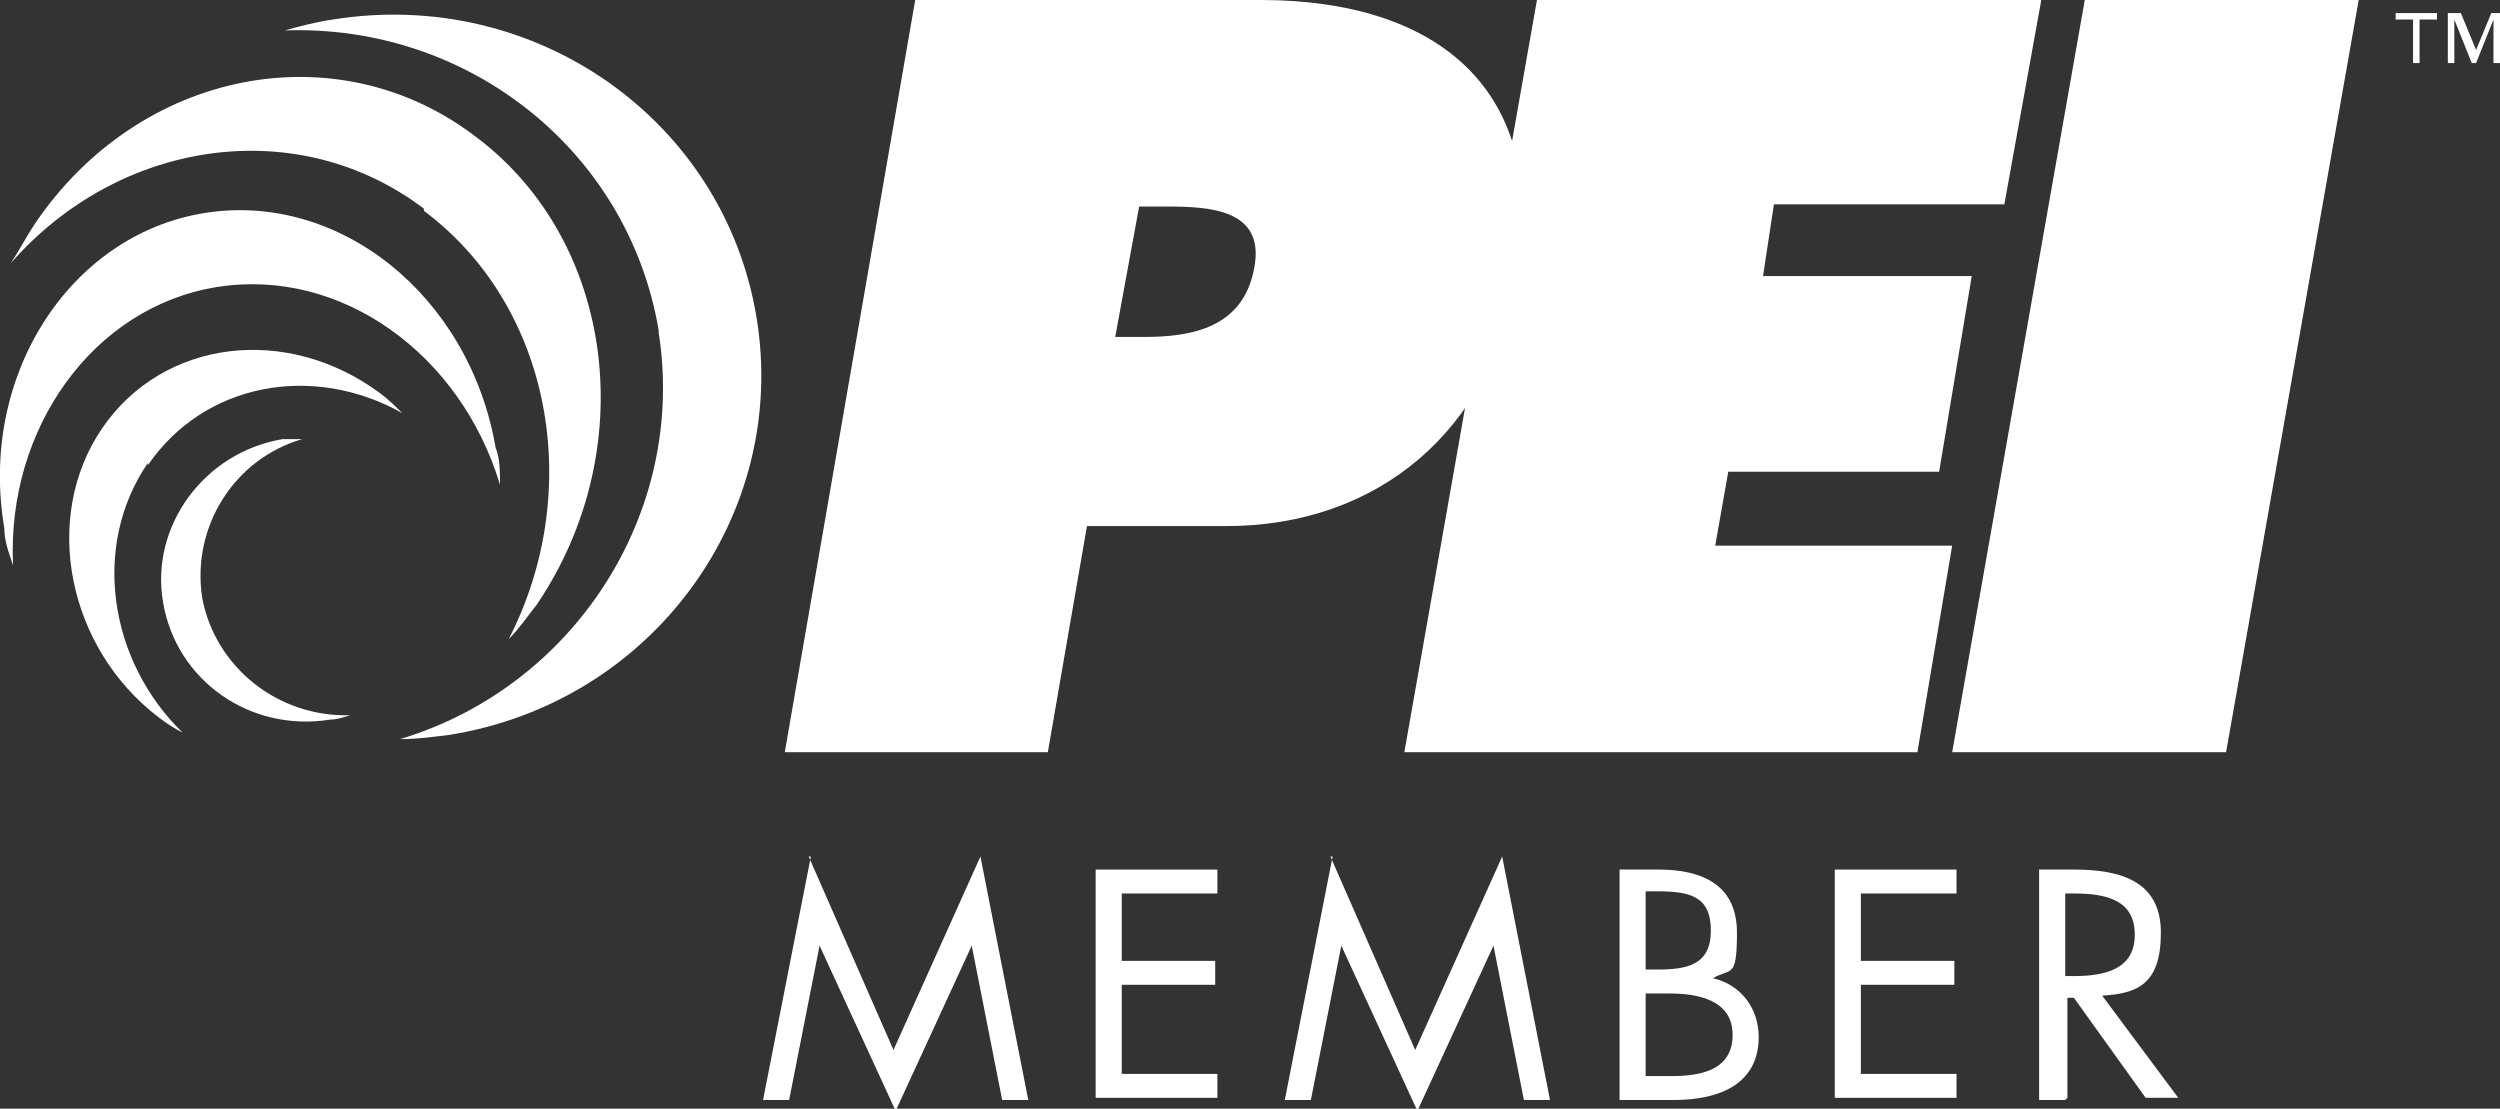
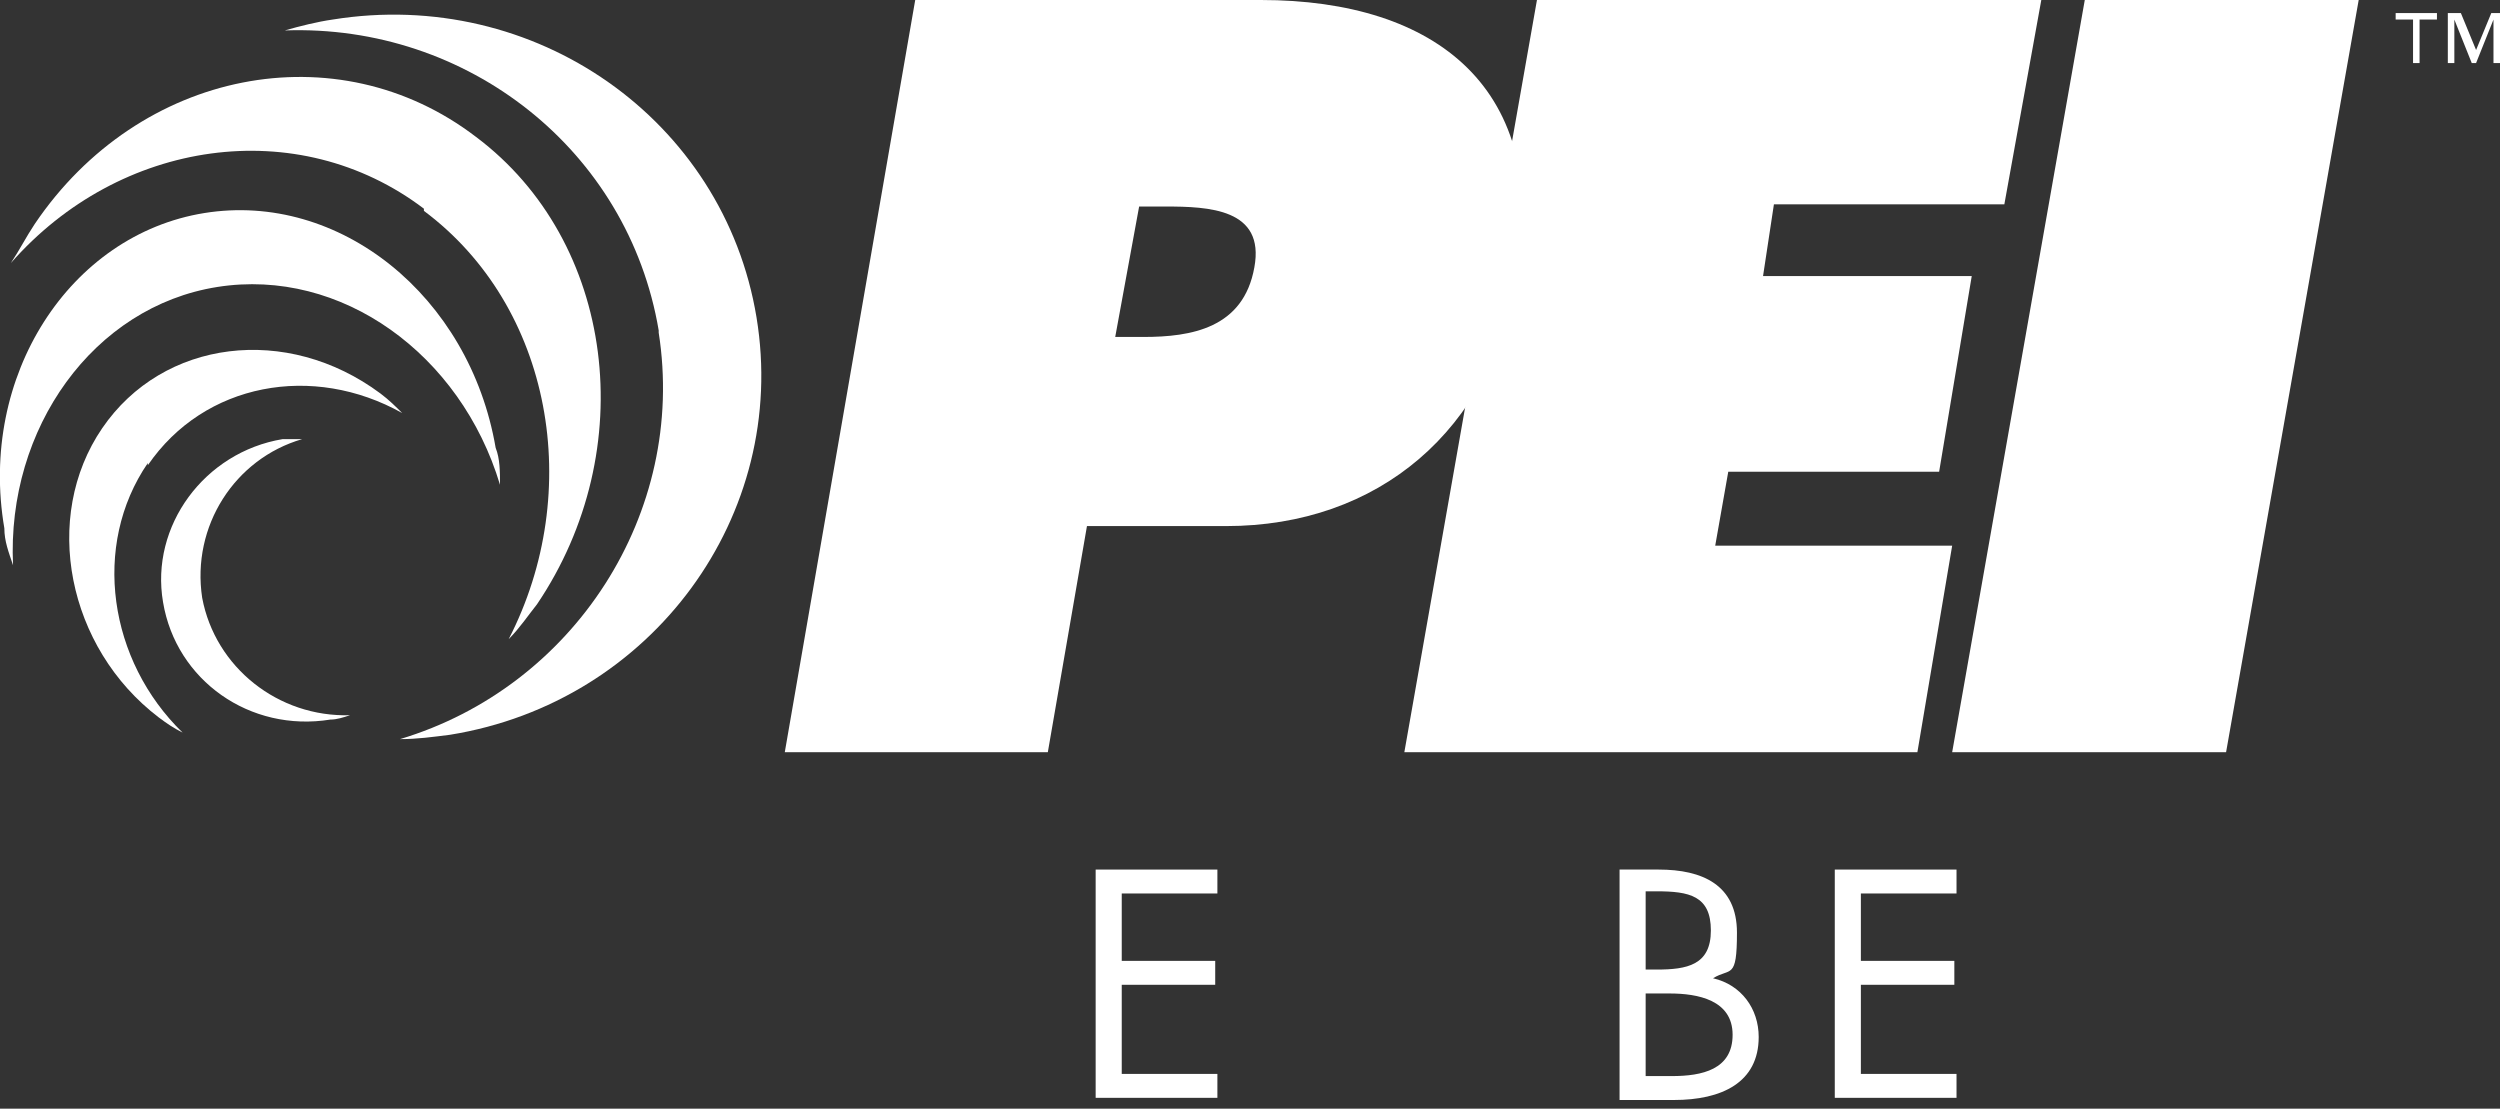
<svg xmlns="http://www.w3.org/2000/svg" id="Layer_1" data-name="Layer 1" viewBox="0 0 115 51">
  <rect x="0" y="0" width="115" height="51" fill="#333333" stroke="none" />
  <defs>
    <style>      .cls-1 {        fill: #fff;        stroke-width: 0px;      }    </style>
  </defs>
  <g>
-     <path class="cls-1" d="M37.2,39.4l3.9,8.9,4-8.9,2.2,11.2h-1.2l-1.4-7.1h0l-3.5,7.6-3.5-7.6h0l-1.4,7.1h-1.2l2.2-11.2Z" />
    <path class="cls-1" d="M50.4,40h5.6v1.1h-4.4v3.1h4.3v1.1h-4.3v4.1h4.4v1.1h-5.6v-10.6Z" />
-     <path class="cls-1" d="M61.2,39.4l3.9,8.9,4-8.9,2.2,11.2h-1.2l-1.4-7.1h0l-3.5,7.6-3.5-7.6h0l-1.4,7.1h-1.2l2.2-11.2Z" />
    <path class="cls-1" d="M74.5,40h1.8c2,0,3.6.7,3.6,2.9s-.3,1.6-1.1,2.1c1.3.3,2.1,1.4,2.1,2.7,0,2.1-1.7,2.9-3.9,2.9h-2.5v-10.6ZM75.7,44.6h.5c1.4,0,2.5-.2,2.5-1.8s-1-1.8-2.5-1.8h-.5v3.6ZM75.7,49.5h1.2c1.4,0,2.8-.3,2.8-1.9s-1.6-1.9-2.9-1.9h-1.1v3.8Z" />
    <path class="cls-1" d="M84.4,40h5.6v1.1h-4.4v3.1h4.3v1.1h-4.3v4.1h4.4v1.1h-5.6v-10.6Z" />
-     <path class="cls-1" d="M95,50.6h-1.2v-10.6h1.6c2.1,0,4,.5,4,2.9s-1.1,2.8-2.7,2.9l3.5,4.7h-1.5l-3.3-4.6h-.3v4.6ZM95,44.9h.4c1.4,0,2.8-.3,2.8-1.9s-1.3-1.9-2.8-1.9h-.4v3.8Z" />
  </g>
  <path class="cls-1" d="M112.1.9h-.8v2h-.3V.9h-.8v-.3h1.9v.3ZM115,2.9h-.3V.9h0l-.8,2h-.2l-.8-2h0v2h-.3V.6h.6l.7,1.7.7-1.7h.6v2.3Z" />
  <path class="cls-1" d="M42.1,0h15.9c8.1,0,13.3,4.1,11.8,12.7-1.2,7.1-6.4,11.5-13.4,11.5h-6.4l-1.8,10.4h-12.1L42.1,0ZM51.4,15.5h1.2c2.2,0,4.6-.4,5.1-3.2.5-2.7-2.1-2.8-4.1-2.8h-1.2l-1.1,6Z" />
  <polygon class="cls-1" points="70.7 0 93.9 0 92.2 9.4 81.6 9.4 81.1 12.7 90.7 12.7 89.2 21.7 79.5 21.7 78.9 25.1 89.8 25.1 88.2 34.6 64.6 34.6 70.7 0" />
  <polygon class="cls-1" points="95.9 0 108.5 0 102.4 34.6 89.8 34.6 95.9 0" />
  <path class="cls-1" d="M30.3,15.2C28.9,6.9,21.5,1.1,13.1,1.4c.7-.2,1.5-.4,2.2-.5,9.3-1.5,18,4.6,19.5,13.7,1.5,9.1-4.8,17.7-14.1,19.2-.8.1-1.5.2-2.3.2,8-2.4,13.2-10.4,11.9-18.7" />
  <path class="cls-1" d="M19.5,9.7c5.9,4.4,7.4,12.9,3.9,19.7.5-.5.9-1.1,1.3-1.6,4.8-7.1,3.6-16.7-2.8-21.5C15.5,1.4,6.4,3.2,1.6,10.3c-.4.6-.7,1.2-1.1,1.8,5-5.7,13.2-6.9,19-2.5" />
  <path class="cls-1" d="M10,13.2c5.7-.9,11.2,3.1,13,9.1,0-.6,0-1.2-.2-1.7-1.2-7-7.2-11.8-13.4-10.8C3.2,10.8-1,17.3.2,24.3c0,.6.2,1.1.4,1.7-.3-6.3,3.7-11.9,9.4-12.8" />
  <path class="cls-1" d="M6.8,21.4c2.6-3.8,7.6-4.7,11.7-2.4-.3-.3-.6-.6-1-.9-4.3-3.2-10-2.5-12.8,1.6-2.8,4.1-1.6,10.1,2.6,13.3.4.3.7.5,1.1.7-3.4-3.3-4.2-8.6-1.6-12.4" />
  <path class="cls-1" d="M9.3,27.5c-.5-3.3,1.5-6.4,4.6-7.3-.3,0-.6,0-.9,0-3.6.6-6.1,4-5.5,7.5.6,3.6,4,6,7.7,5.4.3,0,.6-.1.9-.2-3.3.1-6.2-2.2-6.8-5.4" />
</svg>